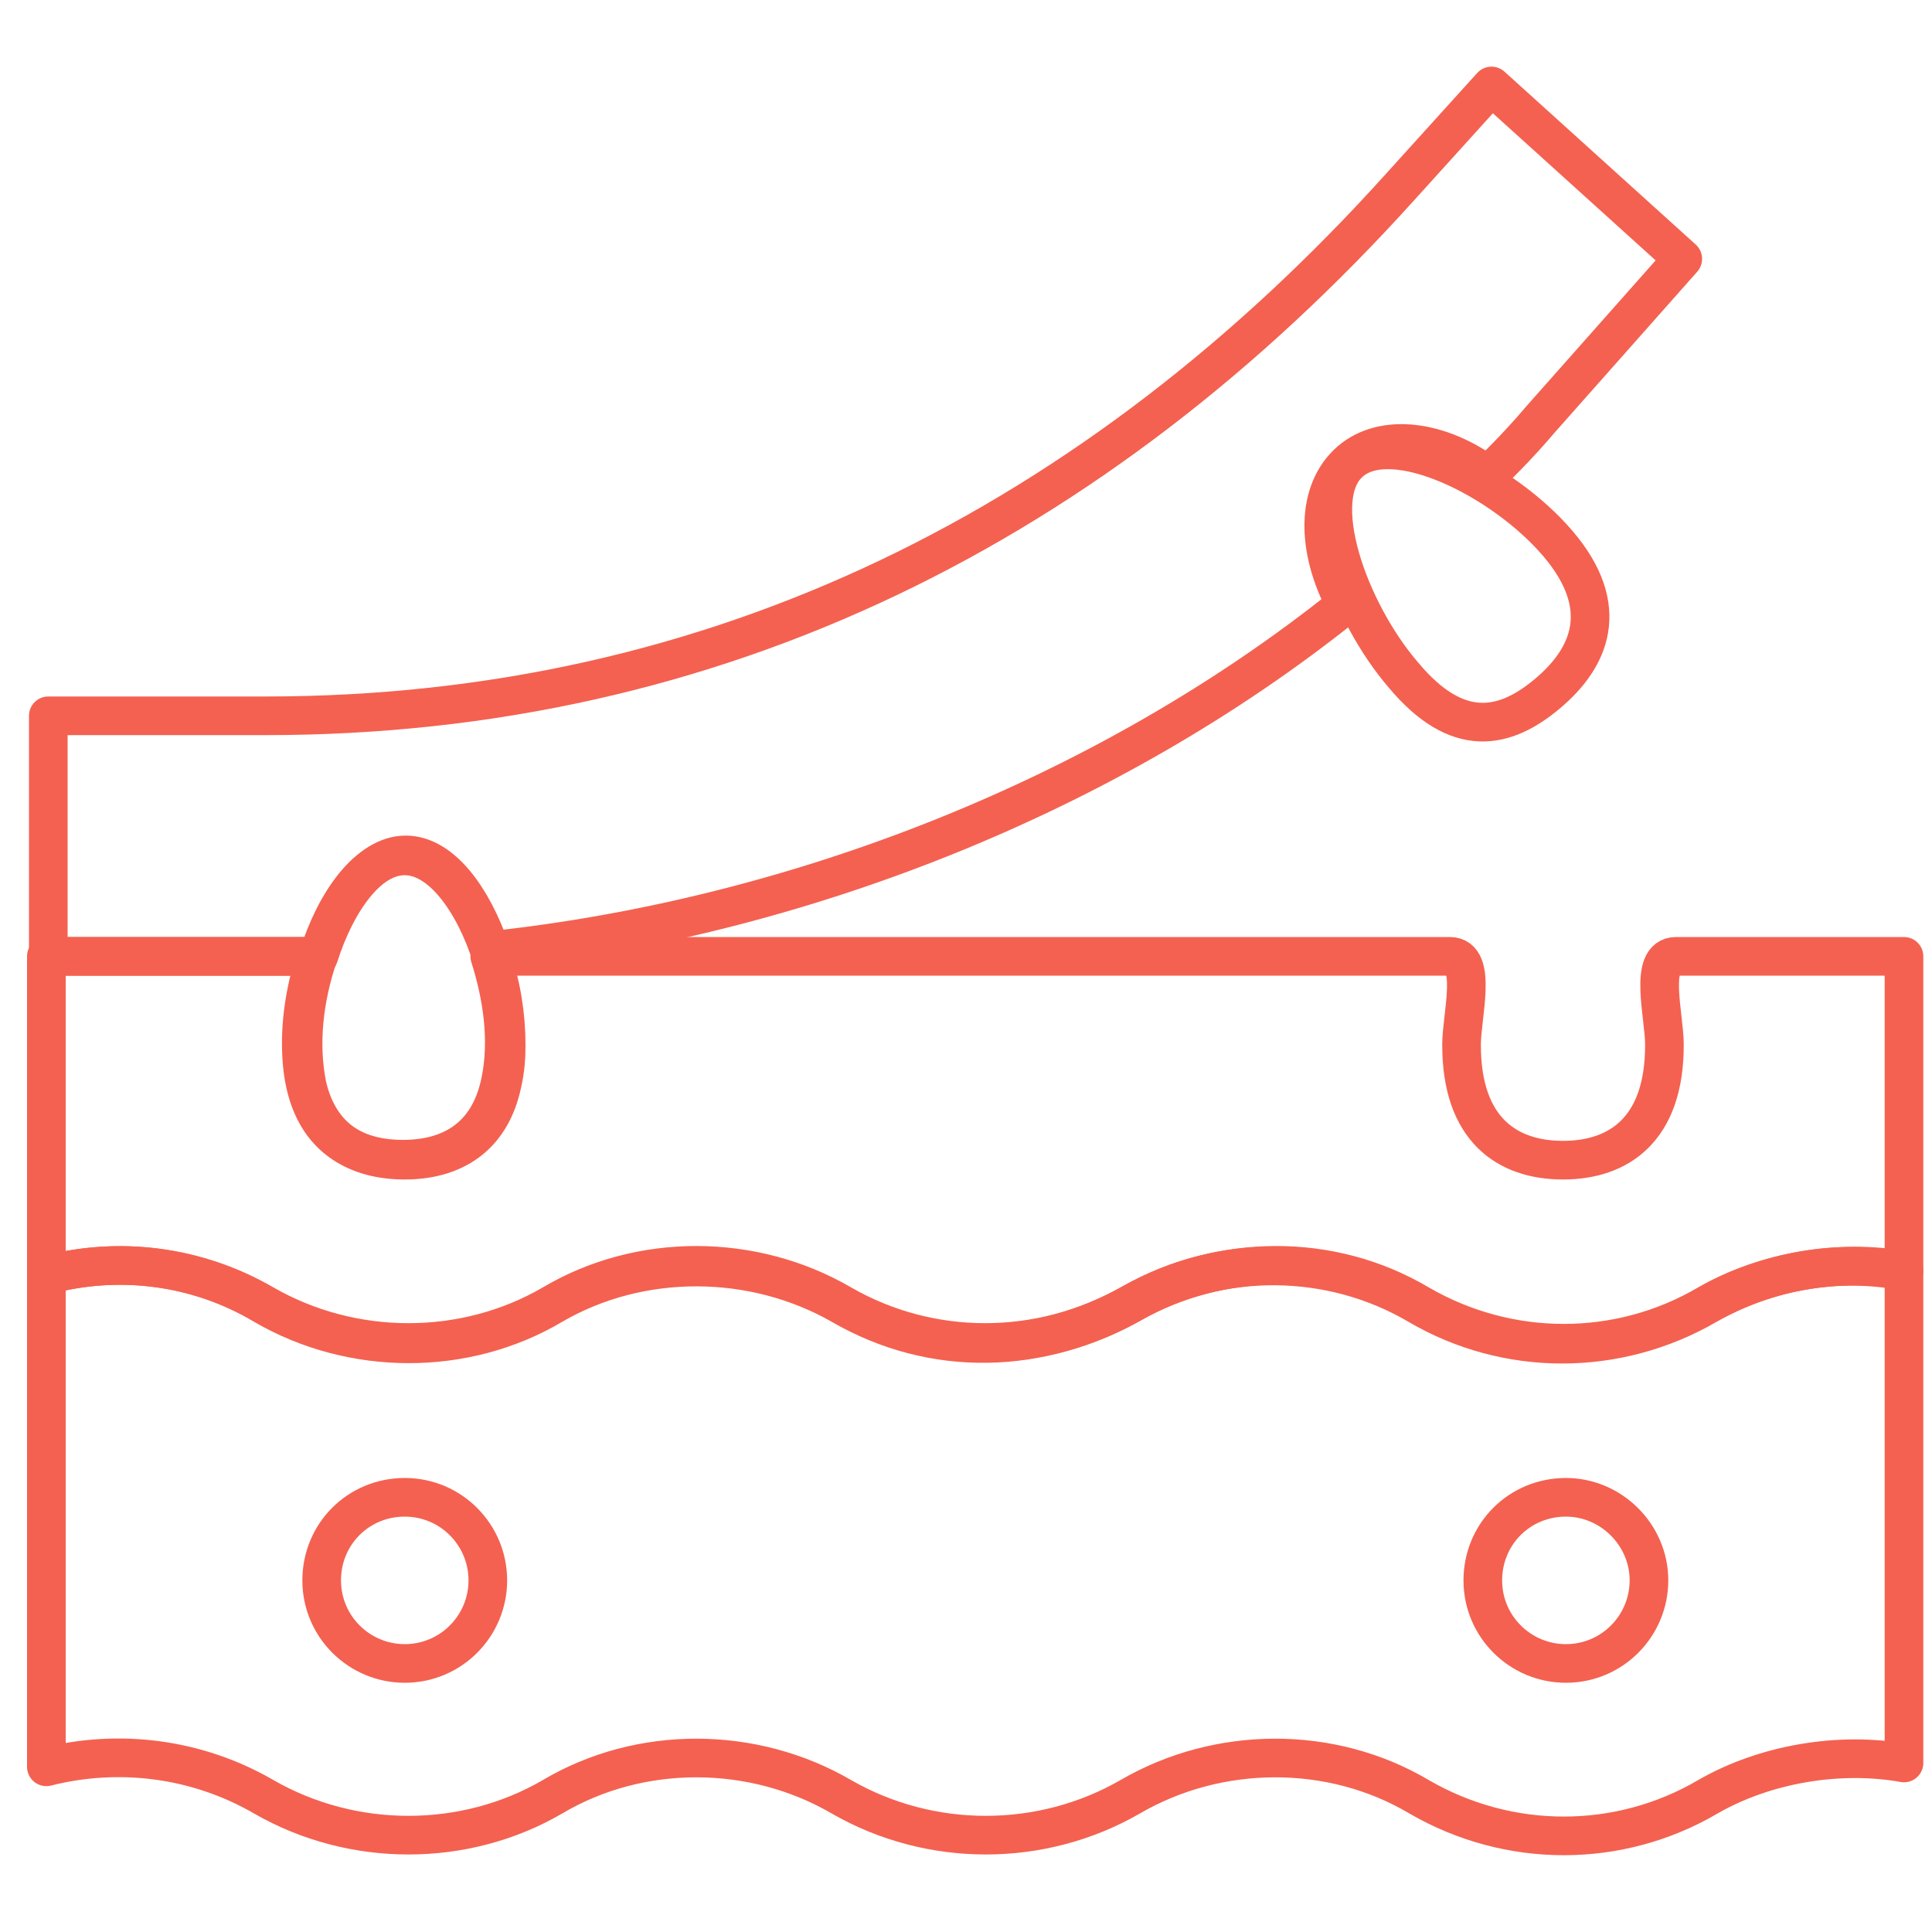
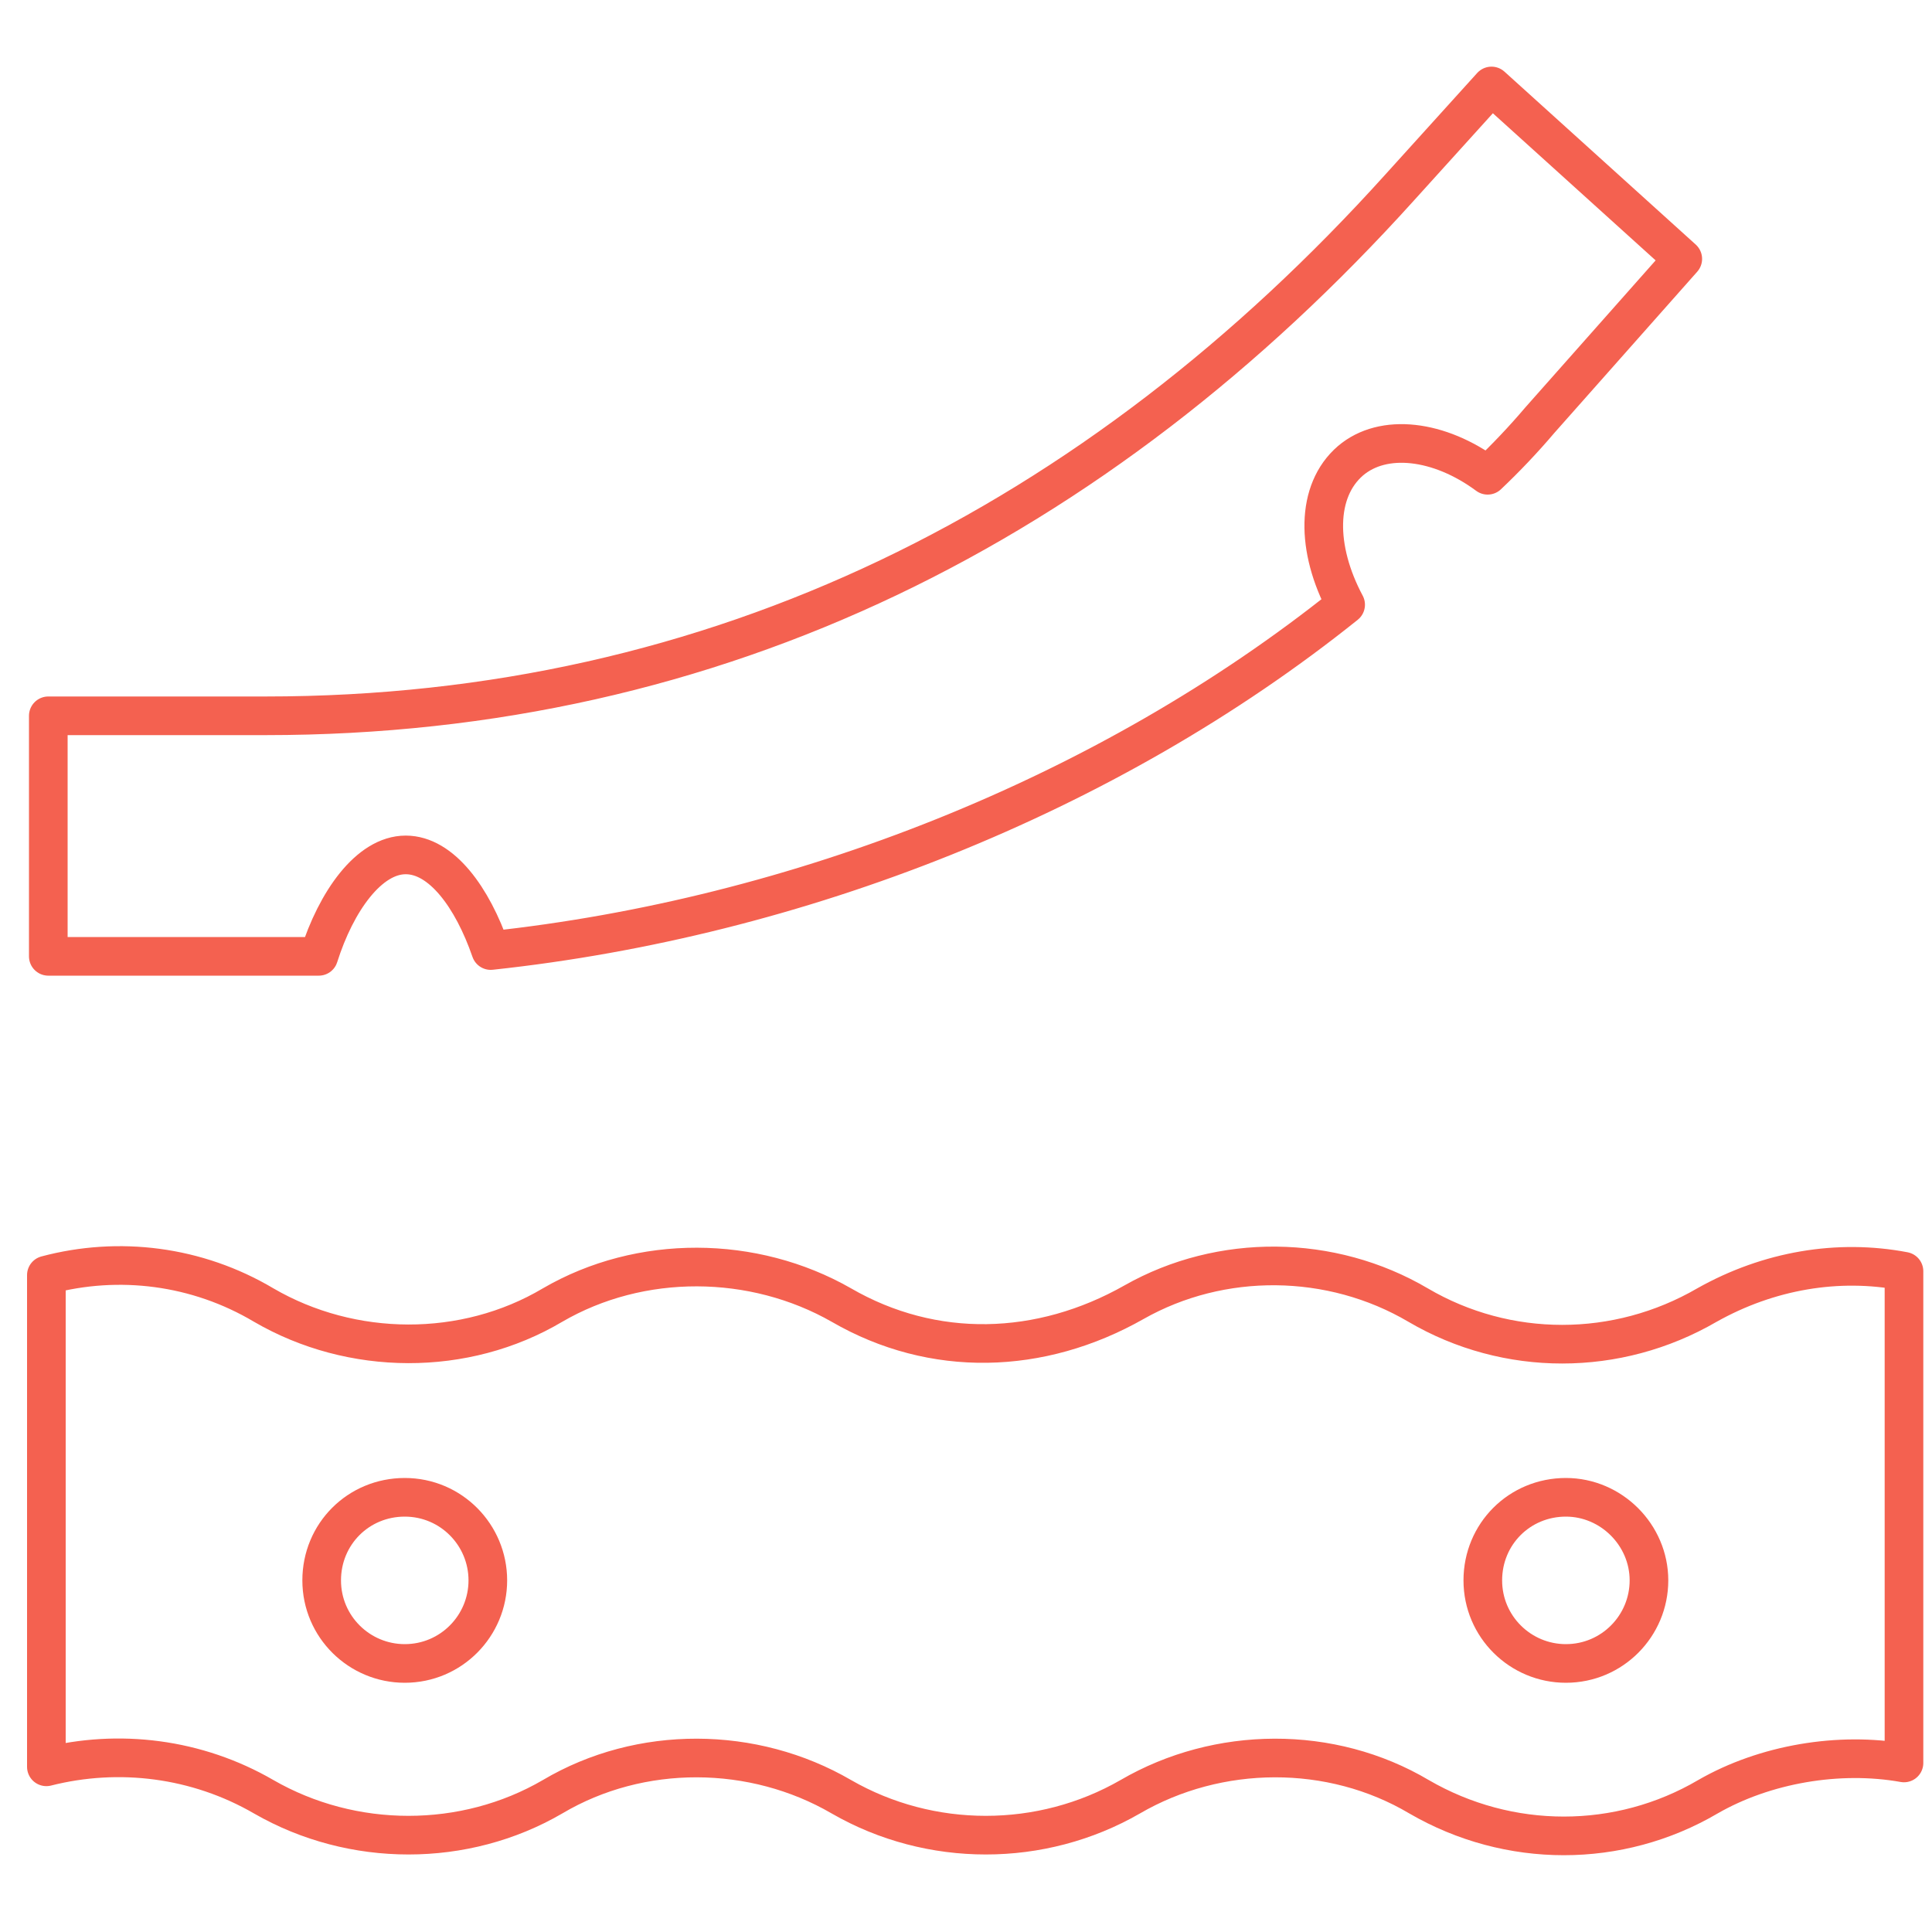
<svg xmlns="http://www.w3.org/2000/svg" version="1.1" id="Ebene_1" x="0px" y="0px" viewBox="0 0 200 200" style="enable-background:new 0 0 200 200;" xml:space="preserve">
  <style type="text/css">
	.st0{fill:none;stroke:#F46150;stroke-width:4;stroke-linecap:round;stroke-linejoin:round;stroke-miterlimit:10;}
</style>
  <g id="blackhead">
-     <path id="path_131" class="st0" d="M197.1,99v32.5c-6.7-1.2-14.4,0.1-20.3,3.5c-9.2,5.4-20.6,5.4-29.9,0c-9.1-5.4-20.5-5.3-29.9,0   c-9.4,5.3-20.7,5.3-29.9,0c-9.1-5.3-20.8-5.4-29.9,0c-9.1,5.3-20.7,5.3-29.9,0c-6.9-4-15-5-22.5-3V99h27.9c-1,3.1-1.6,6.4-1.5,9.7   c0.2,8.3,4.8,11.3,10.5,11.3c4.9,0,8.9-2.2,10.1-8c0.9-4.3,0.2-8.9-1.1-13h99.4c2.9,0,1.2,6.2,1.2,9.1v0.1   c0,8.7,4.7,11.9,10.5,11.9c5.8,0,10.5-3.2,10.5-11.9v-0.1c0-2.9-1.7-9.1,1.2-9.1H197.1z" />
    <path id="path_132" class="st0" d="M197.1,131.6v50.9c-6.7-1.2-14.4,0.1-20.3,3.5c-9.2,5.4-20.6,5.4-29.9,0   c-9.1-5.4-20.8-5.3-29.9,0c-9.2,5.3-20.7,5.3-29.9,0c-9.1-5.3-20.8-5.4-29.9,0c-9.1,5.3-20.7,5.3-29.9,0c-6.9-4-15-5-22.5-3.1   v-50.9c7.5-2,15.6-1,22.5,3.1c9.1,5.3,20.8,5.4,29.9,0c9.1-5.3,20.8-5.2,29.9,0c9.5,5.5,20.6,5.2,30.3-0.3c9-5.1,20.4-5,29.4,0.3   c9.2,5.4,20.6,5.4,29.9,0C183.1,131.5,190.3,130.3,197.1,131.6z" />
    <path id="path_133" class="st0" d="M50.5,163.6c0,4.7-3.8,8.6-8.6,8.6c-4.7,0-8.6-3.8-8.6-8.6s3.8-8.6,8.6-8.6   C46.7,155,50.5,158.9,50.5,163.6z" />
    <path id="path_134" class="st0" d="M170.7,163.6c0,4.7-3.8,8.6-8.6,8.6c-4.7,0-8.6-3.8-8.6-8.6s3.8-8.6,8.6-8.6   C166.8,155,170.7,158.9,170.7,163.6z" />
-     <path id="path_135" class="st0" d="M52.4,108.2c0,1.3-0.1,2.6-0.4,3.9c-1.2,5.8-5.3,8-10.1,8c-4.8,0-8.8-2.1-10.1-7.7   c-0.9-4.4-0.3-9.1,1.1-13.3c1.8-5.8,5.2-10.5,9-10.5s7.2,4.8,9,10.5C51.9,102,52.4,105.1,52.4,108.2z" />
-     <path id="path_136" class="st0" d="M161.3,56.3c5.6,6.6,3.3,11.8-1.1,15.5s-9.3,4.8-14.9-1.9c-5.7-6.6-9.9-18.4-5.5-22.1   C144.2,44,155.6,49.6,161.3,56.3z" />
    <path id="path_137" class="st0" d="M174.2,26.8l-14.8,16.7c-1.7,2-3.5,3.9-5.4,5.7c-5-3.7-10.8-4.4-14.2-1.5   c-3.6,3.1-3.6,9.1-0.5,14.9c-24.7,19.8-56.8,32.4-88.5,35.8c-1.9-5.5-5.1-9.9-8.8-9.9c-3.8,0-7.2,4.8-9,10.5H5V74.1h22.5   c46.8,0,86-19.9,117.4-54.7l9.5-10.5L174.2,26.8z" />
  </g>
</svg>